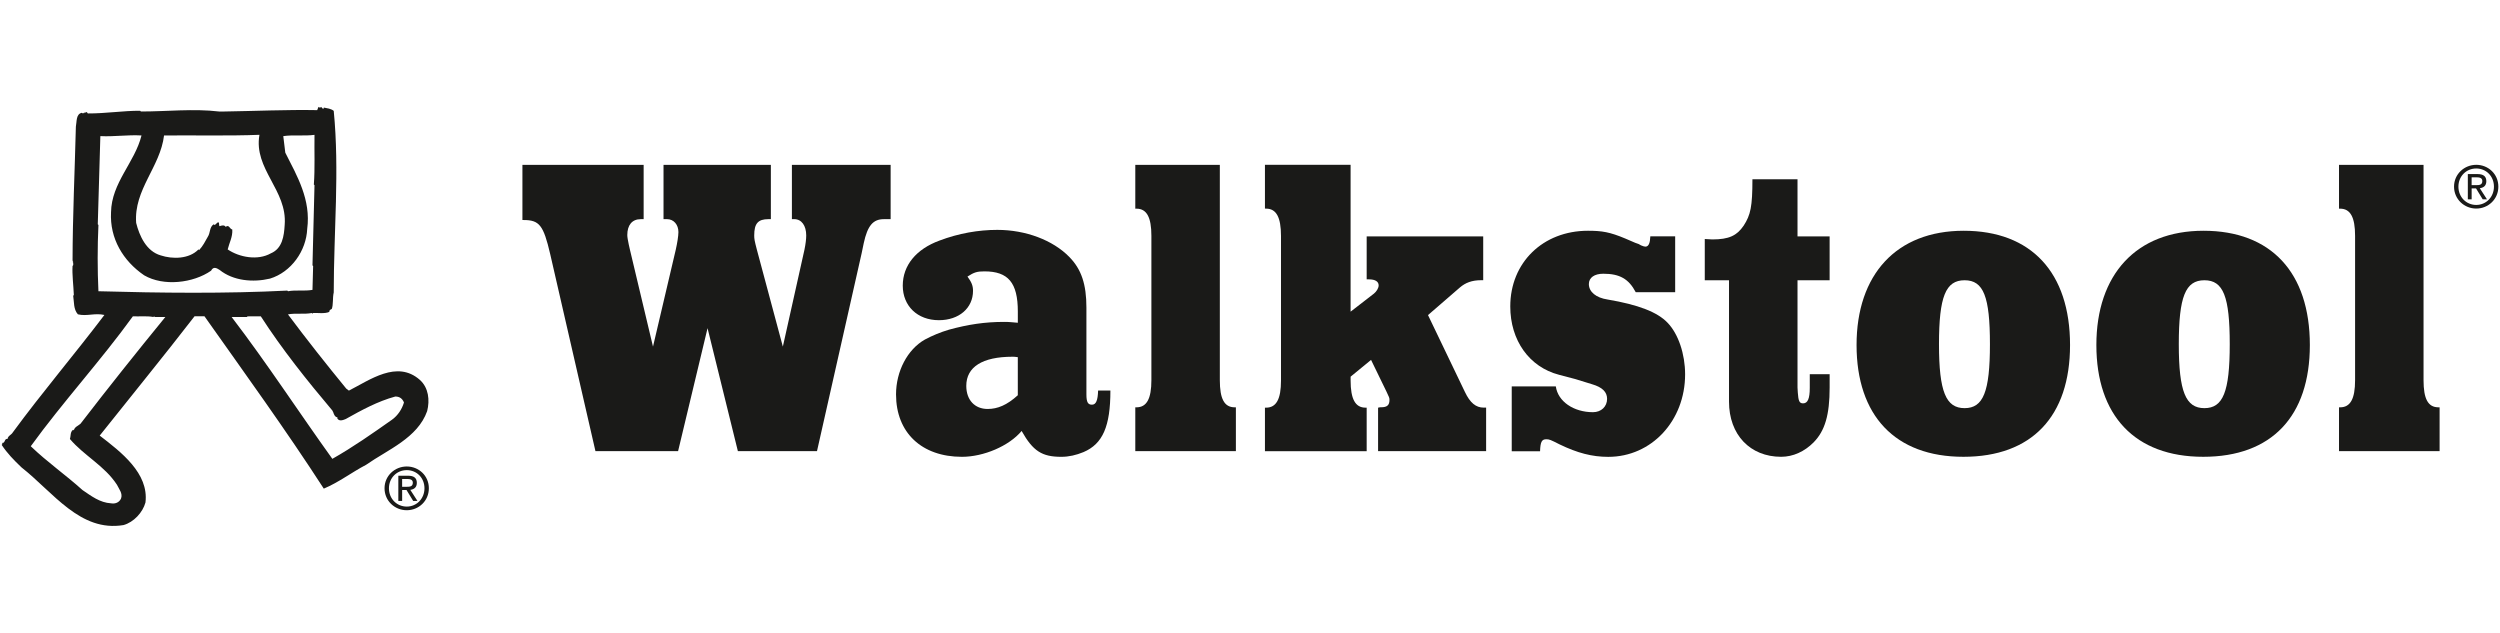
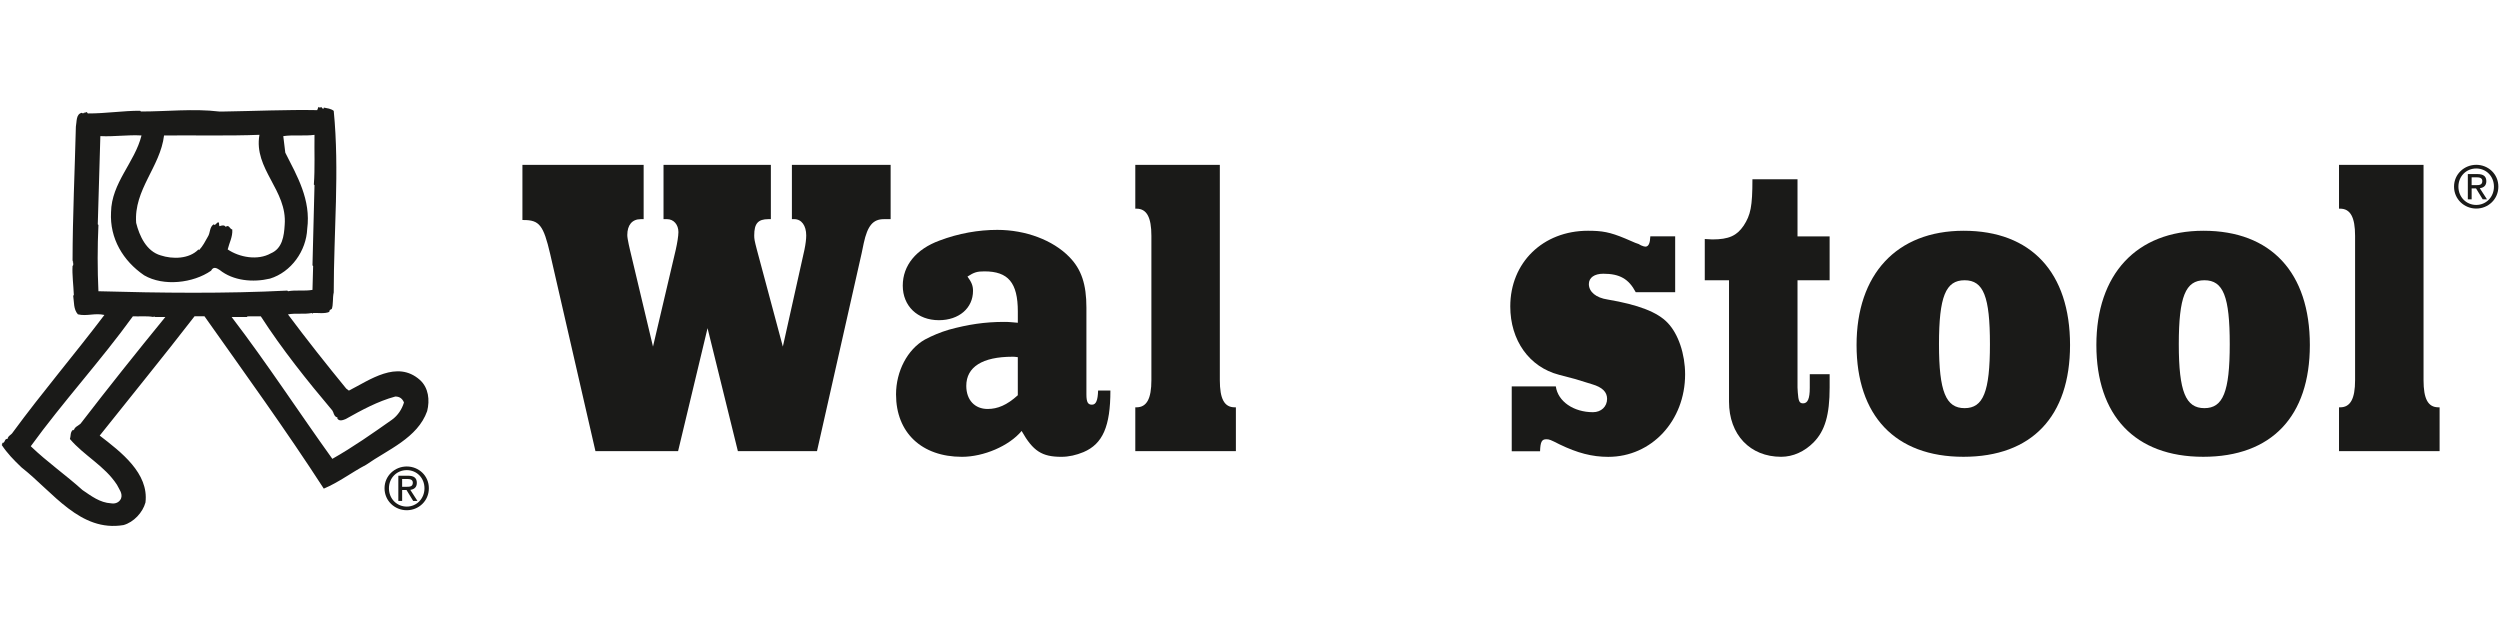
<svg xmlns="http://www.w3.org/2000/svg" id="Ebene_1" version="1.1" viewBox="0 0 1185 300">
  <defs>
    <style>
      .st0 {
        fill: #1a1a18;
      }
    </style>
  </defs>
  <g>
    <path class="st0" d="M421.04,103.88h-2.08c-5.12,0-7.75,3.06-9.55,11.39l-.97,4.68-21.18,93.87h-37.51l-14.37-58.27-13.96,58.27h-39.18l-21.46-93.46c-3.18-13.63-5.12-16.07-12.6-16.07h-.55v-26.15h57.46v25.74h-1.38c-4.15,0-6.37,2.86-6.37,7.53,0,1.02.28,2.44.69,4.47l.55,2.44,10.94,45.97,10.8-45.97c.69-3.06,1.25-6.51,1.25-8.34,0-3.46-2.21-6.11-5.4-6.11h-1.66v-25.74h50.88v25.74h-1.11c-4.98,0-6.78,2.04-6.78,7.74,0,1.62.14,2.44,1.25,6.71l12.32,45.97,10.25-45.97c.55-2.65.83-5.09.83-6.71,0-4.68-2.21-7.74-5.68-7.74h-1.11v-25.74h46.8v25.74h-1.11Z" />
    <path class="st0" d="M482.44,187.35c-5.14,4.67-9.58,6.5-14.3,6.5-6.11,0-10.12-4.26-10.12-10.96,0-8.93,7.62-13.8,21.92-13.8.56,0,1.25,0,2.5.21v18.06ZM526.31,185.12h-5.81c-.14,4.67-.97,6.7-2.91,6.7s-2.63-1.22-2.63-4.87v-41.12c0-11.05-2.35-18.21-8.16-24.09-7.75-7.91-20.62-12.78-34.07-12.78-8.89,0-18.29,1.62-27.41,5.07-11.05,4.05-17.41,11.76-17.41,21.36s6.91,16.38,17.13,16.38c9.54,0,16.17-5.73,16.17-13.92,0-2.46-.69-4.09-2.63-6.76,3.18-2.05,4.57-2.46,8.04-2.46,11.24,0,15.83,5.32,15.83,19.04v5.32c-2.78-.21-3.75-.41-6.52-.41-9.16,0-17.07,1.22-26.05,3.67-4.15,1.22-8.01,2.85-11.47,4.69-8.29,4.69-13.69,15.05-13.69,26.01,0,18.14,12.17,29.58,31.24,29.58,10.25,0,22.33-5.11,28.29-12.26,5.4,9.6,9.69,12.26,18.82,12.26,3.6,0,7.06-.81,10.52-2.24,9.14-3.89,12.74-12.26,12.74-29.16Z" />
    <path class="st0" d="M578.2,213.84h-40.07v-20.77h.56c4.85,0,7.07-4.08,7.07-12.84v-68.48c0-8.76-2.22-12.84-7.07-12.84h-.56v-20.77h40.07v102.09c0,8.76,2.08,12.84,7.06,12.84h.55v20.77h-7.61Z" />
-     <path class="st0" d="M653.21,213.87v-20.63c.55-.2,1.11-.2,1.52-.2,2.77,0,3.88-1.02,3.88-3.47,0-1.02-.14-1.23-1.39-3.88l-7.34-15.1-9.69,7.95v1.84c0,8.77,2.22,12.85,7.06,12.85h.55v20.63h-48.22v-20.63h.55c4.85,0,7.06-4.08,7.06-12.85v-68.52c0-8.85-2.21-12.97-7.06-12.97h-.55v-20.77h40.6v69.61l11.08-8.57c1.25-1.02,2.22-2.65,2.22-3.88,0-1.84-1.66-2.86-4.57-2.86h-1.11v-20.37h55.24v20.77h-.97c-4.43,0-7.48,1.22-10.11,3.47l-15.09,13.06,17.44,36.32c2.49,5.3,5.26,7.55,9,7.55h1.11v20.63h-51.23Z" />
    <path class="st0" d="M762.32,216.55c-7.68,0-14.61-1.83-23.05-5.9-4.43-2.24-4.84-2.44-6.37-2.44-2.08,0-2.77,1.22-2.91,5.7h-13.43v-30.76h20.9c.97,7.13,8.44,12.23,17.6,12.23,3.91,0,6.7-2.65,6.7-6.32,0-3.26-2.24-5.5-7.12-6.93l-7.9-2.44-7.75-2.04c-14.12-3.67-23.12-16.3-23.12-32.41,0-20.78,15.5-35.86,36.82-35.86,6.7,0,10.32.61,17.66,3.67l4.71,2.03c1.38.41,2.22.81,2.77,1.22.97.41,1.66.61,2.08.61,1.52,0,2.22-1.63,2.35-4.89h11.77v26.49h-18.69c-3.32-6.32-7.61-8.76-15.38-8.76-4.19,0-6.84,1.84-6.84,4.89,0,3.67,3.35,6.52,8.93,7.34,14.4,2.44,23.54,5.91,28.38,11.01,5.12,5.3,8.31,14.88,8.31,24.45,0,22.01-15.92,39.11-36.41,39.11Z" />
    <path class="st0" d="M859.63,209.71c-4.29,4.31-9.69,6.81-15.38,6.81-14.71,0-24.7-10.47-24.7-26.13v-57.55h-11.49v-19.55c1.11,0,2.35.2,3.6.2,7.89,0,11.64-1.83,14.83-6.52,3.33-5.09,4.16-9.16,4.16-21.99h21.37v27.08h15.22v20.77h-15.22v50.84l.14,2.44c.28,3.86.69,5.08,2.49,5.08,2.21,0,3.18-2.23,3.18-7.32v-6.5h9.42v6.3c0,13.01-2.22,20.54-7.62,26.03Z" />
    <path class="st0" d="M943.23,163.15c0,22.58-3.17,30.31-12.01,30.31s-12.14-7.73-12.14-30.31,3.17-30.31,12.14-30.31,12.01,7.73,12.01,30.31ZM981.2,163.55c0-34.39-18.43-54.17-50.39-54.17s-50.8,20.8-50.8,54.17,18.22,52.97,50.66,52.97,50.53-19.19,50.53-52.97Z" />
    <path class="st0" d="M1056.9,163.15c0,22.58-3.17,30.31-12.01,30.31s-12.14-7.73-12.14-30.31,3.17-30.31,12.14-30.31,12.01,7.73,12.01,30.31ZM1094.87,163.55c0-34.39-18.43-54.17-50.39-54.17s-50.8,20.8-50.8,54.17,18.23,52.97,50.66,52.97,50.53-19.19,50.53-52.97Z" />
    <path class="st0" d="M1148.76,213.84h-40.07v-20.77h.55c4.86,0,7.07-4.08,7.07-12.84v-68.48c0-8.76-2.22-12.84-7.07-12.84h-.55v-20.77h40.07v102.09c0,8.76,2.08,12.84,7.06,12.84h.55v20.77h-7.61Z" />
  </g>
  <path class="st0" d="M151.9,50.98l.31-.3.92.96c.18-.18.44-.35.35-.66,1.62.35,3.36.48,4.71,1.57,2.79,28.32,0,57.38,0,86.1-.61,2.53-.13,5.84-.96,7.85-.57,0-.83.65-1.27.96l.31.3c-2.23,1.13-5.98.44-7.86.61l-.31.3-.31-.3c-3.58.7-7.72-.04-11.3.65,8.86,11.87,18.11,23.57,27.62,35.17l1.26.96c9.86-4.98,22.82-14.66,33.65-5.07,4.14,3.71,4.76,9.6,3.45,14.79-4.54,12.78-18.72,18.28-28.93,25.44-6.76,3.53-13.05,8.38-20.07,11.3-17.85-27.62-37.4-54.59-56.55-81.69h-4.71c-14.66,18.98-29.98,37.7-44.95,56.55,10.08,7.77,23.39,17.85,21.69,31.72-1.31,4.76-5.58,9.34-10.39,10.69-20.55,3.45-33.34-15.54-48.35-27.32-3.71-3.53-6.76-6.68-9.43-10.69.39-.18.31-.57.31-.96,1.44.22.87-2.09,2.49-1.88.26-1.57,1.75-1.79,2.53-3.14,13.79-18.81,29.24-36.92,43.38-55.6-4.58-1.05-8.38.75-12.57-.3-2.14-2.4-1.75-5.76-2.23-8.82l.31-.31c-.18-4.62-.87-9.82-.61-13.83.57-.31.22-1.05.31-1.57l-.31-.31.31-.3-.31-.31c.04-21.38,1.05-42.33,1.57-63.49.48-2.4,0-6.02,2.84-6.59l.31.31.31-.31.31.31c.17-.18.44-.31.35-.61l.31.31c.18-.39.57-.31.92-.31-.09.31.17.44.35.61,8.46.04,16.71-1.31,24.78-1.27l.35.35c12.35,0,24.87-1.44,37.05,0h2.53c14.66-.22,29.5-.92,43.99-.65l.61-1.57c.22.39.61.3.96.3ZM77.76,64.2c-1.79,14.92-14.4,25.7-13.22,41.46,1.53,6.11,4.8,13.44,11.65,15.4,5.54,1.83,13.44,1.79,17.89-2.83l.31.3c1.79-1.92,2.88-4.1,4.1-6.28,1.26-1.83.74-4.71,2.84-5.94l.31.31c.74-.09,1.09-1.18,1.88-1.26.65.44.04,1.39.61,1.87.74-.35,2.27-.74,2.84.31,1.66-1.27,1.79.96,3.14,1.26.22,3.54-1.44,6.29-2.18,9.43,5.5,3.75,14.23,5.37,20.42,1.87,5.5-2.31,6.28-8.2,6.59-13.48,1.35-16.45-14.84-26.45-11.96-42.72-14.49.57-30.15.18-45.21.31ZM134.27,64.5l.96,7.86c5.63,11.13,12.22,22.3,10.39,36.13-.44,10.39-7.55,20.47-17.63,23.57-8.12,1.92-17.45,1.05-23.87-4.1-1.35-.87-2.97-1.83-4.06.35-8.47,5.89-22.52,7.55-31.72,2.19-10.04-6.85-16.36-17.5-15.71-29.85.22-14.05,11.26-23.61,14.45-36.44-6.68-.39-12.79.65-19.51.31l-1.22,41.8.31.31c-.48,10.25-.48,21.38,0,31.42,29.46.83,60.26,1.18,89.54-.31l.31.31c3.67-.7,7.94.04,11.61-.65l.31-11.3-.31-.31c.31-13.05.65-24.96.96-38.01l-.31-.3c.57-7.68.18-15.71.31-23.56-4.71.65-10.34-.09-14.79.61ZM62.97,149.95c-15.14,20.95-33.25,40.67-48.39,61.57,7.9,7.59,16.5,13.53,24.53,20.77,4.19,2.84,8.25,5.98,13.53,6.28,2.01.35,3.84-.39,4.71-2.22.96-2.44-.96-4.54-1.92-6.59-5.85-8.99-15.66-13.83-22.3-21.69.52-1.44.04-3.32,1.57-4.41l.31.35c.31-1.66,2.01-2.14,3.14-3.14,13.09-17.02,26.71-34.08,40.23-50.62h-5.02l-.31-.31-.35.31c-3.06-.57-6.46-.18-9.73-.31ZM109.79,150.25c16.84,22.03,31.85,45.12,47.74,67.24,9.73-5.5,18.98-12,28.28-18.55,2.84-2.05,4.71-5.02,5.67-8.16-.74-1.83-2.05-2.83-4.1-2.83-8.38,2.27-15.97,6.45-23.56,10.69-1.22.48-3.27,1.36-4.06-.61l.31-.3h-.65c-1.4-1-1.09-1.92-1.88-3.14-11.91-14.1-23.96-29.19-33.91-44.64h-5.67c-.35.04-.74-.09-.96.31h-7.2Z" />
  <path class="st0" d="M1165.29,88.47c0-4.91,3.7-8.61,8.45-8.61s8.39,3.7,8.39,8.61-3.7,8.67-8.39,8.67-8.45-3.68-8.45-8.67ZM1173.74,98.86c5.65,0,10.48-4.39,10.48-10.4s-4.82-10.34-10.48-10.34-10.53,4.39-10.53,10.34,4.83,10.4,10.53,10.4ZM1171.55,89.29h2.08l3.16,5.18h2.03l-3.4-5.26c1.76-.22,3.1-1.16,3.1-3.3,0-2.36-1.4-3.4-4.22-3.4h-4.55v11.96h1.81v-5.18ZM1171.55,87.75v-3.7h2.47c1.26,0,2.6.27,2.6,1.76,0,1.83-1.37,1.95-2.91,1.95h-2.17Z" />
  <path class="st0" d="M184.36,231.45c0-4.91,3.7-8.61,8.45-8.61s8.39,3.71,8.39,8.61-3.7,8.67-8.39,8.67-8.45-3.68-8.45-8.67ZM192.8,241.85c5.65,0,10.48-4.39,10.48-10.4s-4.83-10.34-10.48-10.34-10.53,4.39-10.53,10.34,4.83,10.4,10.53,10.4ZM190.61,232.27h2.08l3.16,5.18h2.03l-3.4-5.26c1.76-.22,3.1-1.16,3.1-3.3,0-2.35-1.4-3.4-4.22-3.4h-4.55v11.96h1.81v-5.18ZM190.61,230.74v-3.7h2.47c1.26,0,2.6.27,2.6,1.75,0,1.84-1.37,1.95-2.9,1.95h-2.17Z" />
</svg>